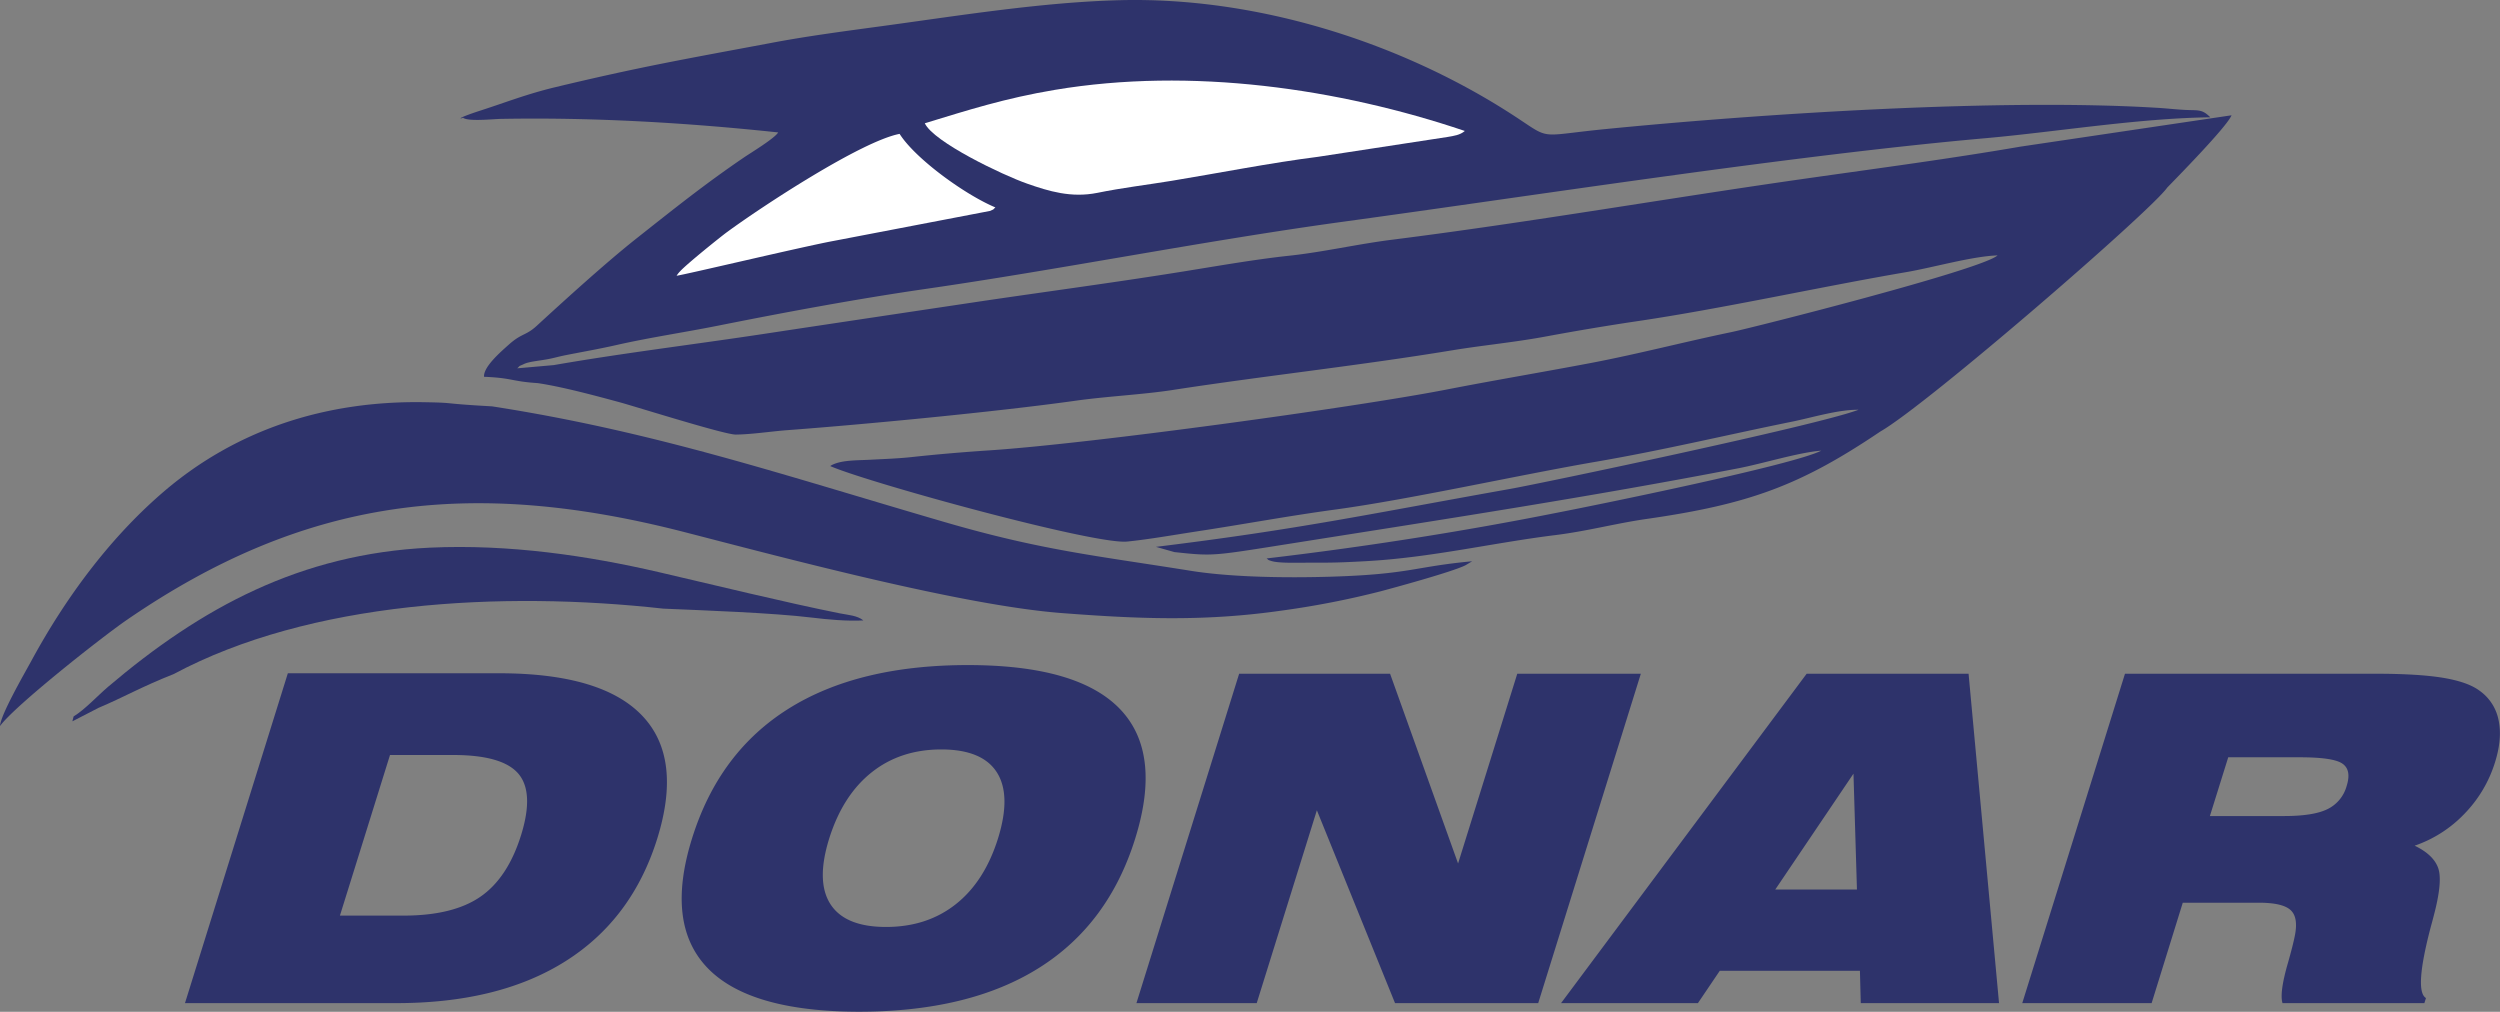
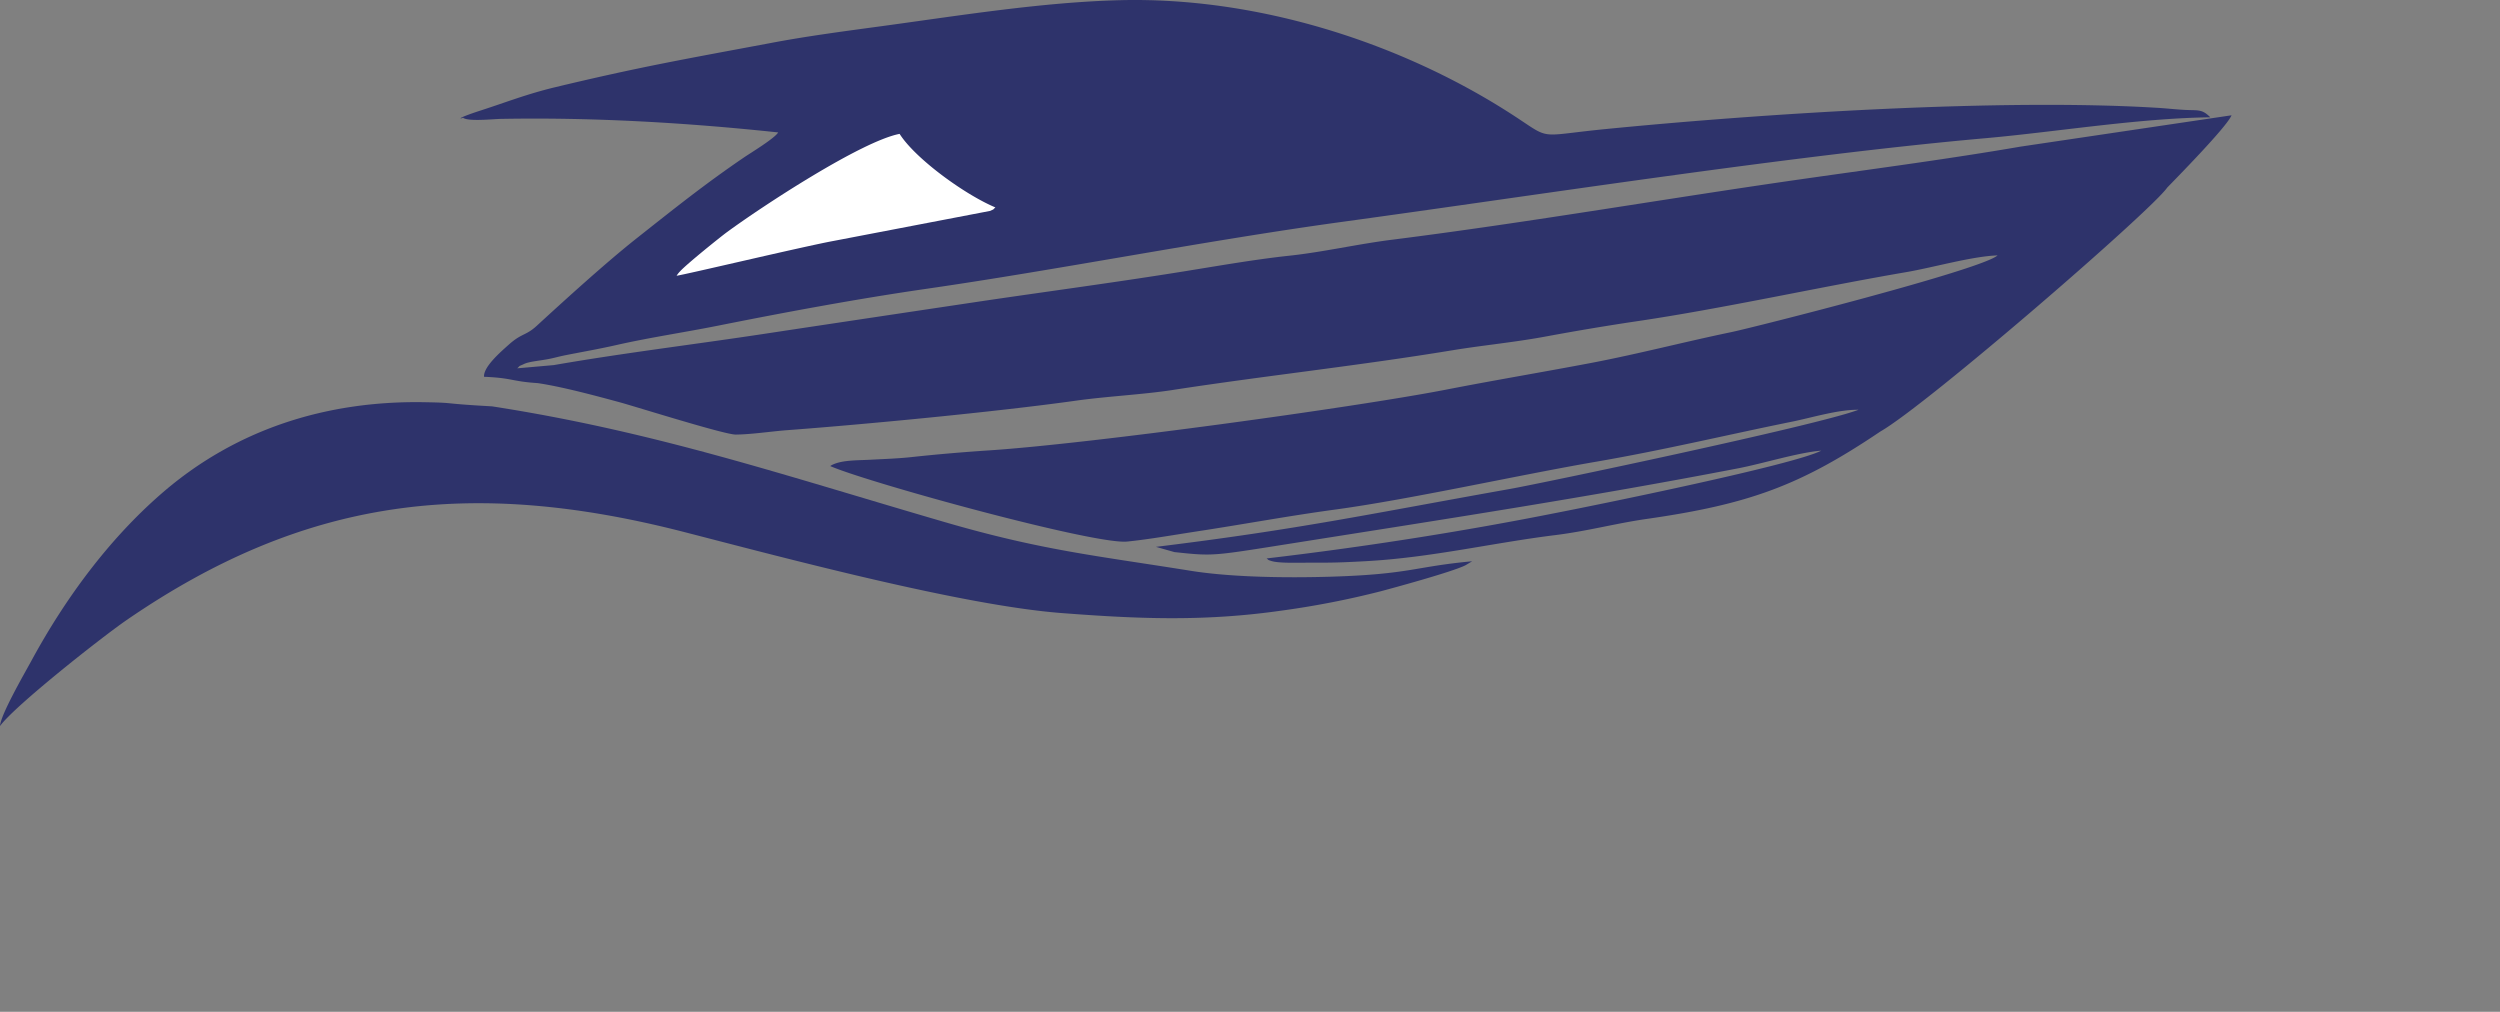
<svg xmlns="http://www.w3.org/2000/svg" width="1159.47" height="469.26" viewBox="0 0 1159.47 469.26">
  <rect x="0" y="0" width="1159.47" height="469.26" fill="#808080" stroke="none" />
  <defs>
    <style>.cls-1{fill:#2e336b;}.cls-2{fill:#fff;}</style>
  </defs>
  <title>Asset 1</title>
  <g id="Layer_2" data-name="Layer 2">
    <g id="Layer_1-2" data-name="Layer 1">
-       <path class="cls-1" d="M180.88,350.16l-23.23,74.49h29.44q23,0,35.69-8.74t18.88-28.56q6.15-19.73-1.19-28.45t-30.15-8.74ZM133.5,312.25h97.92q47.54,0,66.32,19.57t7.09,57.09q-11.67,37.38-42.53,56.87t-78.6,19.46H85.79Zm251.07,76.66q-6.21,19.93.6,30.46t25.76,10.54q19,0,32.34-10.54t19.58-30.46q6.25-20.06-.51-30.68T436.6,347.58q-19,0-32.37,10.65T384.57,388.91Zm-63.63,0q12.42-39.89,44.67-60.16t83.2-20.3q50.93,0,70.53,20.3t7.15,60.16q-12.39,39.76-44.64,60t-83.18,20.31q-51,0-70.54-20.31T320.94,388.91Zm206.12,76.33L574.7,312.47h70l31.54,88,27.45-88H761L713.4,465.24H647l-36.25-89.45-27.9,89.45Zm296.28-52.68h37.89l-1.61-53.74ZM724,465.24,837.91,312.47H913l14.13,152.77H863l-.39-15h-65l-10.14,15Zm377.77-152.77q19.93,0,31.36,1.9c7.56,1.27,13.19,3.24,16.82,5.95a21.81,21.81,0,0,1,8.84,13.58q1.85,8.5-1.64,19.67a59.3,59.3,0,0,1-14.12,23.8,58,58,0,0,1-23.14,14.85c5.85,2.82,9.52,6.32,10.94,10.47s.7,11.54-2.1,22.07c-.29,1.16-.72,2.78-1.29,4.84q-7.92,30-2.31,33.27l-.74,2.37h-65.79c-1-3.25-.14-9.49,2.56-18.79,1.54-5.44,2.61-9.62,3.18-12.59,1.11-5.61.46-9.52-2-11.78s-7.3-3.41-14.67-3.41h-35.33L997.9,465.24h-60l47.64-152.77Zm-76.85,66h34.47c9,0,15.75-1.06,20.08-3.21a16.89,16.89,0,0,0,8.88-10.72c1.56-5,.91-8.42-2-10.4s-9.52-2.92-19.92-2.92h-33Z" />
      <path class="cls-1" d="M256.91,169.32l-17,1.5c1.56-1.49.33-.74,2.78-1.84a10.87,10.87,0,0,1,2.76-.94c1.33-.36,4.5-.79,6.35-1.08,4.92-.75,6-1.33,10.78-2.28,7.81-1.54,15.35-2.85,23.2-4.63,15.43-3.51,31.76-5.91,47.2-9,30.73-6.14,64.3-12.4,96-17,63.12-9.12,129-22.28,193.56-31.16C712.5,90.59,831.37,72,921.28,64.06c33.26-3,70.33-9.21,103.82-9.66-3.86-3.94-5.67-3.1-11.93-3.44-4.63-.25-8.87-.76-13.37-1C927.13,45.61,817,52.71,744.56,59.87c-34,3.35-23.7,5.58-46.07-8.55C646.88,18.72,581.5-1.54,519.28.09,483.51,1,444.83,7.24,409.89,12c-17.5,2.38-35.54,4.72-52.7,8-40,7.49-60.39,11-100.09,20.54-12.75,3.09-22.15,6.81-33.88,10.61-12.38,4-9.75,4.16-8.48,3.42,2.07,1.92,14.12.62,17.56.57,42.83-.79,86.36,1.78,128.61,6.28C359.24,64.21,348,71,345,73.05c-18.14,12.36-31.93,23.41-50,37.69-13.94,11.05-32.82,28.2-46.06,40.36-5.07,4.65-6.9,3.35-12.87,8.65-4.11,3.68-11.91,10.43-11.58,15,13.27.53,12.75,2.16,24.87,2.93,11.14,1.63,26.51,5.76,37.77,8.81,7.58,2.05,49,15.13,54.11,15.06,7.25-.08,15.73-1.39,23.29-2,36.76-2.73,98.19-8.62,134.65-13.75,14.37-2,30.93-2.82,44.42-4.89,42.76-6.61,86-11.22,129.84-18.43,14-2.31,28.86-3.71,43-6.33,13.61-2.52,28.12-5,42.7-7.16,39.55-5.82,85.3-16,124.83-22.76,12.62-2.16,30.7-7.39,42.47-7.78C919.12,125.07,814,151.7,803.12,154c-21.59,4.48-42.66,10-64.55,14.21-22.7,4.32-44.8,8-68,12.52-42.18,8.19-164.49,25-211.37,28.12-12.28.8-25,1.89-36.63,3.16-6.1.66-12.82.88-19,1.21s-13.12.1-17.71,2.43a3,3,0,0,0-.79.52c17.75,7.72,122.51,36.5,137.65,35,9.41-.91,22.81-3.25,32.49-4.73,21.18-3.22,42-7.1,63.23-10,35.13-4.72,85.53-16.06,122-22.33,31.45-5.42,60.25-12.37,90.67-18.54,9.35-1.9,21.4-5.64,30.84-5.52-18.86,7.22-146.89,34.1-161.37,36.67-66.22,11.8-97.62,18.7-164.46,26.91l8.54,2.42c18.63,2,17.6,1.79,56-4.27,70.52-11.16,136.52-21.28,205.59-34.6,11.38-2.19,27.75-7.32,38.41-8.17-12.75,6.61-103,25-123.6,29C677.75,246.61,632,253.77,587.42,259c1.25.89.32.59,2.32,1.21,2.72.85,8.93.81,11.92.78,14.07-.08,15.73.17,31.92-.73,30.33-1.67,58.22-8.41,87.76-12.09,14.86-1.84,28.2-5.47,42.33-7.49,47.89-6.86,71.53-15.69,108.4-40.54C893.82,187.71,997.86,97.58,1005.13,87c4-4.13,27.78-28.29,29.83-33.53L937.12,68c-31.71,5.47-65.3,9.94-97.21,14.47C774.78,91.69,710.45,103,645.17,111.24c-15.19,1.91-31.77,5.71-47.35,7.37s-33.25,4.77-49,7.3c-33.07,5.32-65.54,9.58-97.6,14.38s-64.52,9.66-97.08,14.59-64.85,8.81-97.25,14.44" />
      <path class="cls-1" d="M0,336.73c6.72-9.32,47.44-41.41,58.76-49.18,82.51-56.69,159.45-66.36,259-40.69,46.53,12,128.82,34,174.74,37.48,35,2.68,65.6,4,101.39-1.08a407.78,407.78,0,0,0,46.35-9c6.07-1.61,33.23-9,39.43-12.09l3.11-1.86c-26.88,2.49-28.65,6-65.14,7.14-20.49.62-46.23.34-65.32-2.71-44.08-7.06-69-9.46-113.86-22.51-75.11-21.86-134.41-42-210.26-53.77-24.83-1.37-15.89-1.66-31.48-1.92-45.48-.77-87.61,12.58-121.95,42.49-24.34,21.18-44.5,48.52-60.1,77.24C11.32,312.43.3,331.44,0,336.73" />
-       <path class="cls-2" d="M428.91,57.17c4,8.66,36,24,47.46,28,10.05,3.53,20.49,6.71,32.59,4.27,11.76-2.39,22.69-3.65,34.52-5.59,21.55-3.55,46-8.36,67.79-11.12l60-9.19c3-.51,5.92-.89,8.1-2.8C620.9,41,552.53,31.08,489.23,41.68c-23.15,3.89-40.11,9.33-60.32,15.49" />
-       <path class="cls-1" d="M34.13,332.32l-.56,2.22,12.18-6.27c11.44-4.82,20.21-9.91,34.77-15.63,63.22-33.84,152-38.68,227.12-30.36,18.89.81,50.79,1.94,68.93,4.16,7,.86,16.48,1.73,23.85,1.3-2.85-2.32-7.21-2.53-11-3.29-25.78-5.17-57.93-13.09-83.83-19.09C273,257.8,236.2,252.27,199.26,254c-60,2.86-106,27.87-149.15,64.54-5.12,4.37-10.58,10.42-16,13.75" />
      <path class="cls-2" d="M313.8,127.88c3.6-.42,59-13.61,72.91-16.16l72.53-13.91c2.1-1,.93-.28,2.41-1.61-14.17-5.93-37.19-22.65-44.42-34.11-17.77,3.41-63.93,33.71-80.15,45.63-3.15,2.32-18.59,14.73-21.7,18.15a12.66,12.66,0,0,0-1.58,2" />
    </g>
  </g>
</svg>